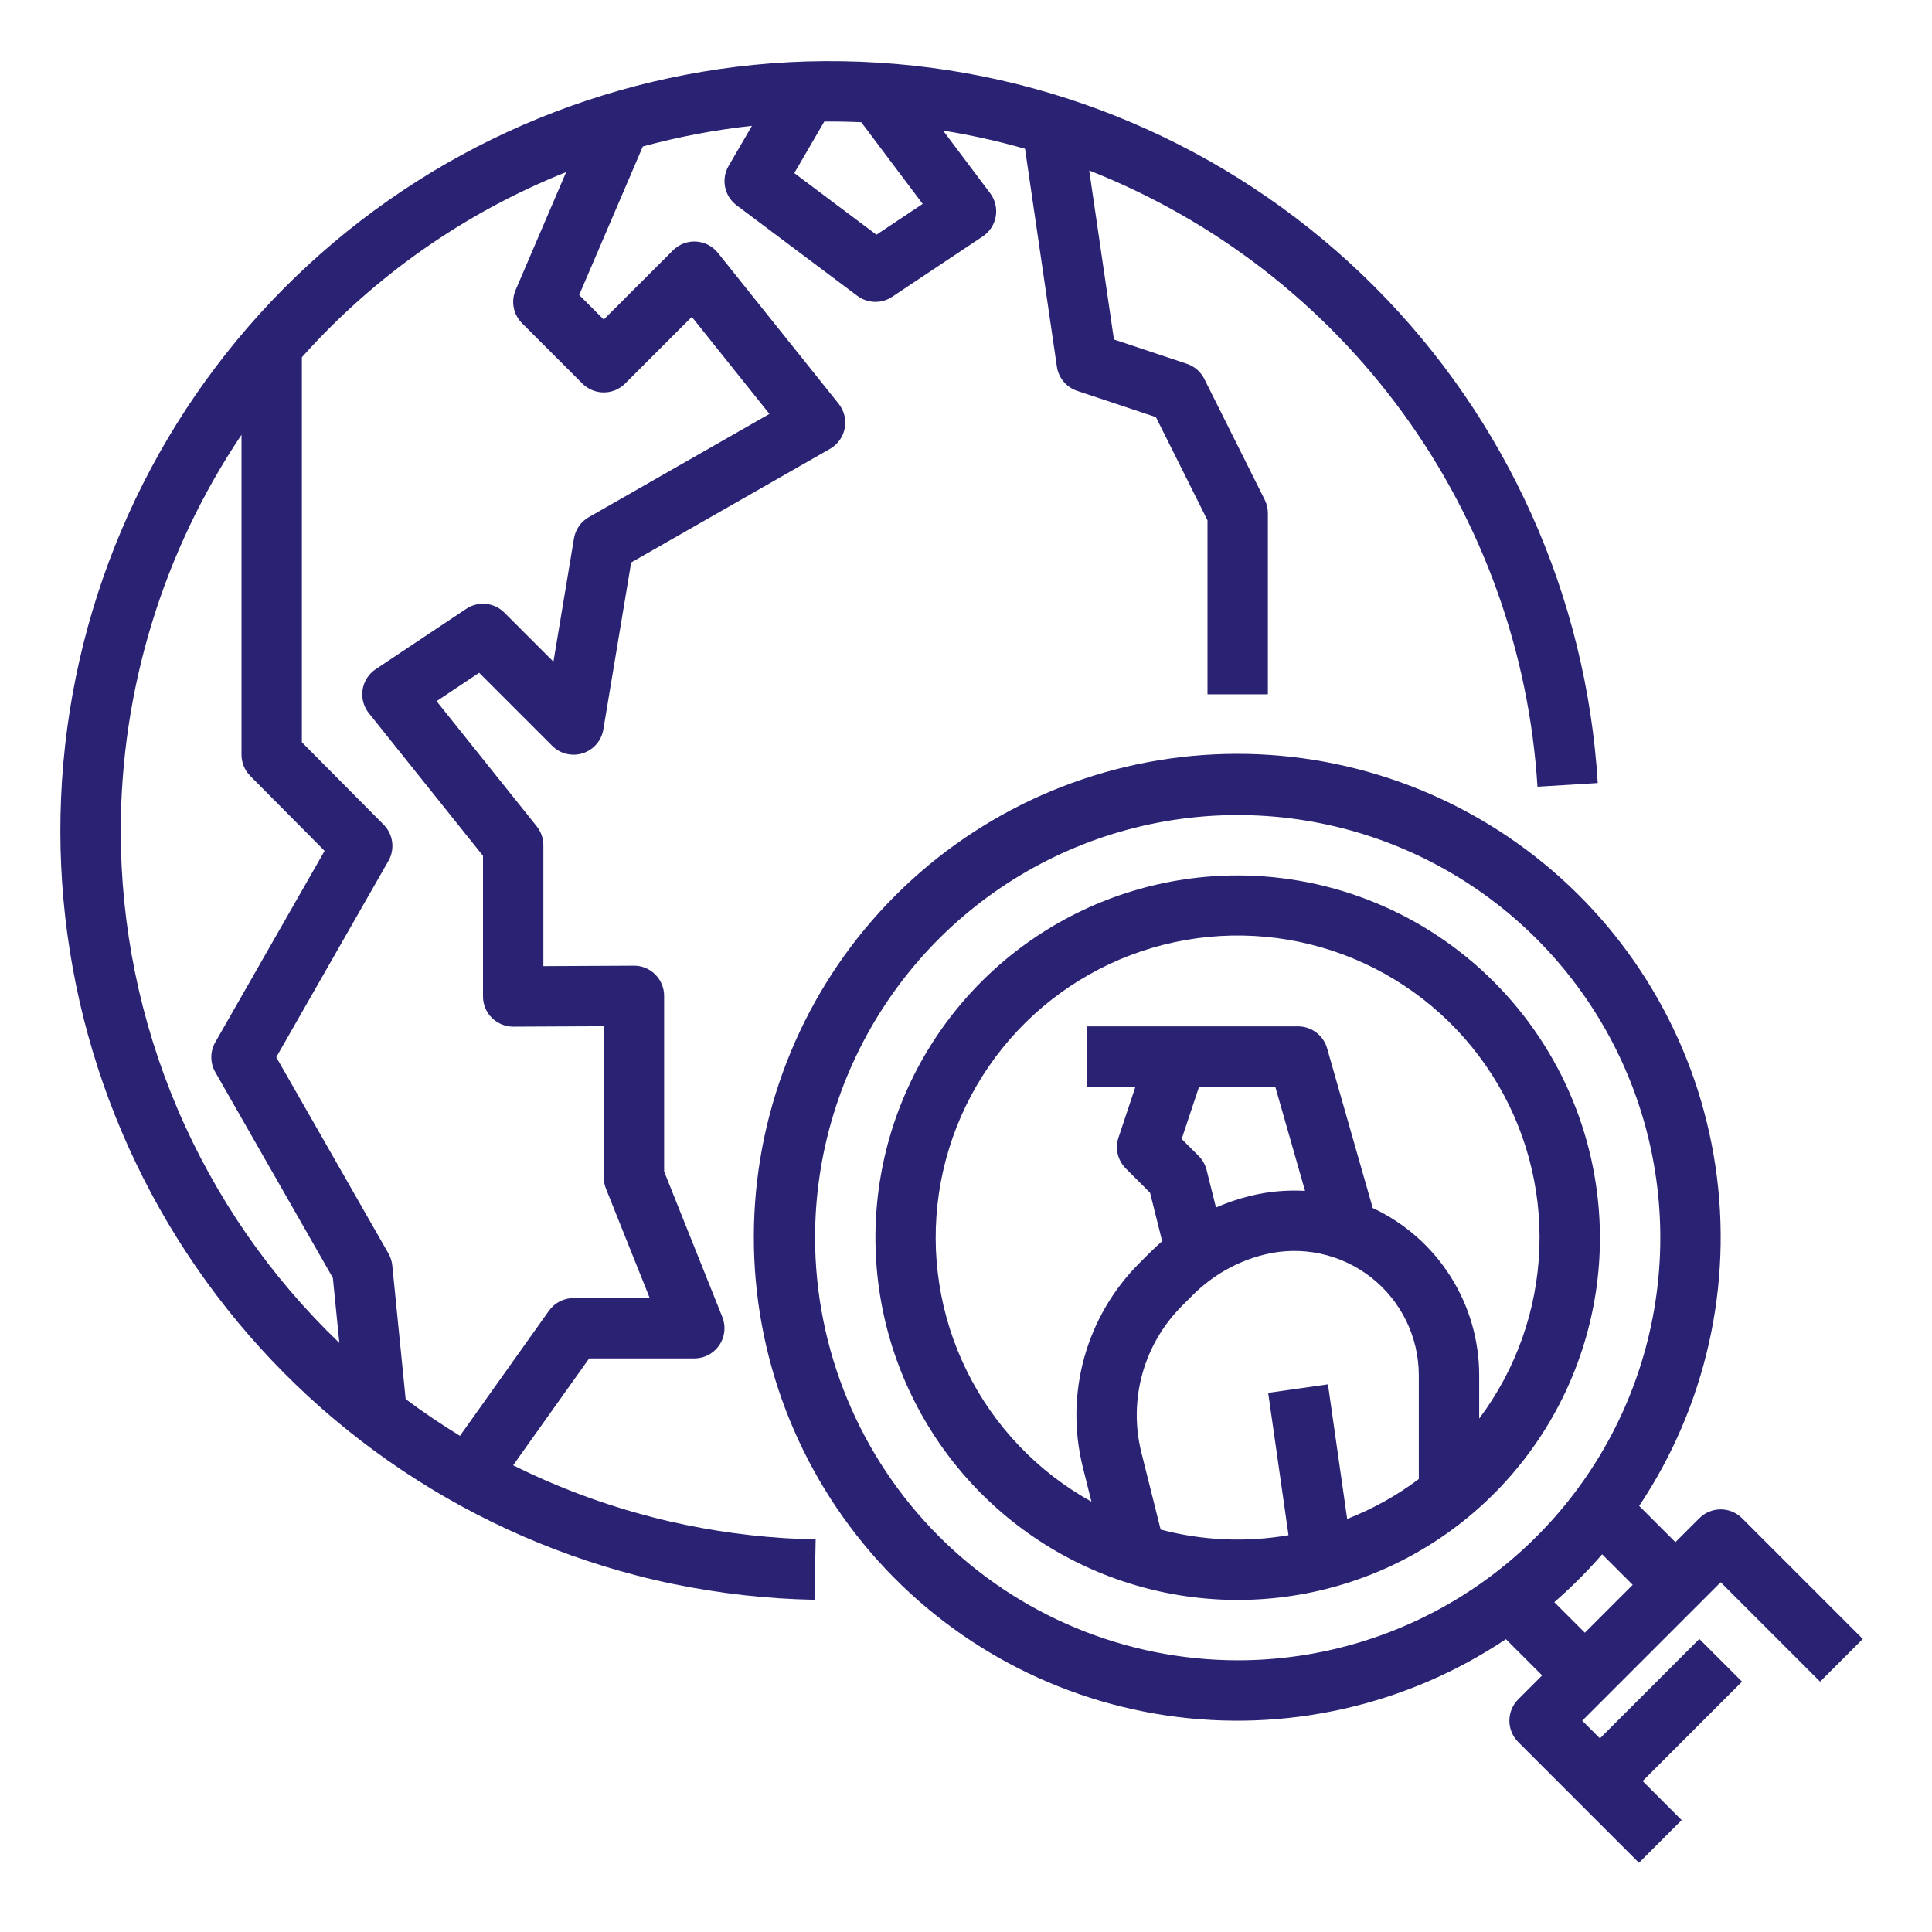
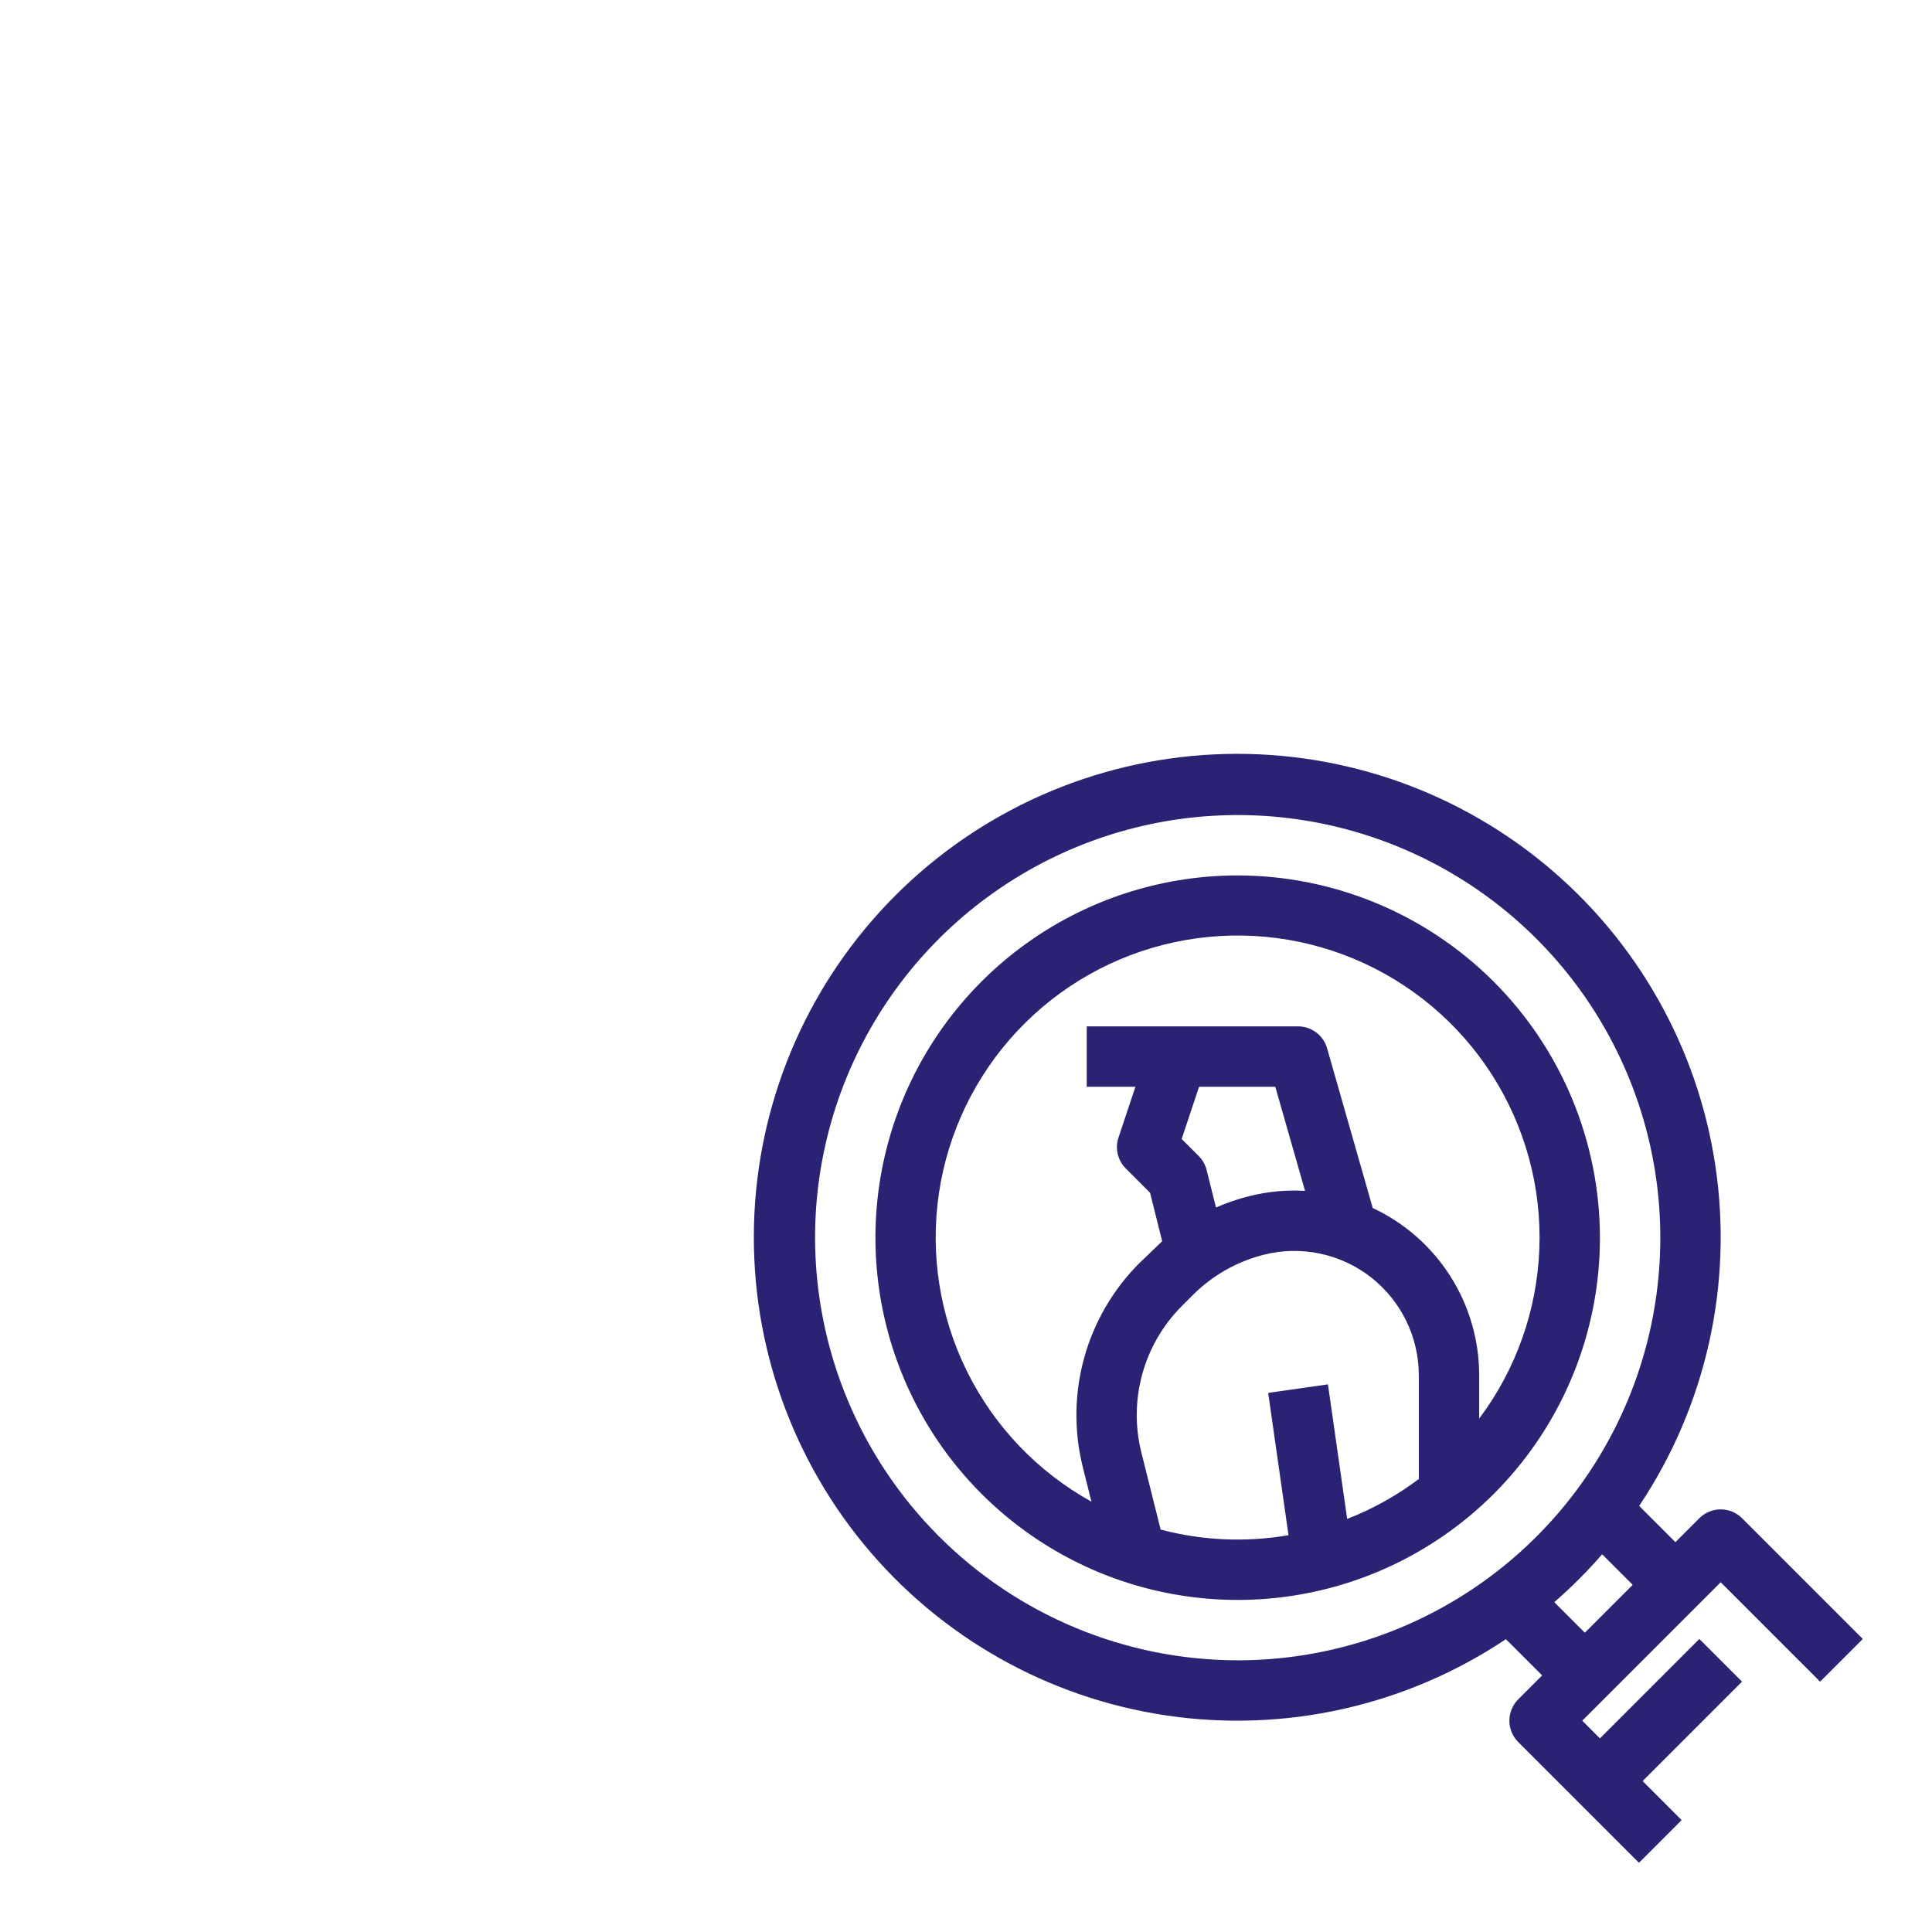
<svg xmlns="http://www.w3.org/2000/svg" width="512" height="512" viewBox="0 0 512 512" fill="none">
-   <path d="M328 232C309.013 232 290.452 237.63 274.665 248.179C258.878 258.728 246.574 273.721 239.308 291.262C232.042 308.804 230.14 328.106 233.845 346.729C237.549 365.351 246.692 382.456 260.118 395.882C273.544 409.308 290.649 418.451 309.271 422.155C327.894 425.86 347.196 423.958 364.738 416.692C382.279 409.426 397.272 397.122 407.821 381.335C418.37 365.548 424 346.987 424 328C423.971 302.548 413.848 278.147 395.85 260.15C377.853 242.152 353.452 232.029 328 232ZM307.584 405.35L302.442 384.786C300.76 377.974 300.86 370.843 302.734 364.08C304.607 357.318 308.19 351.152 313.138 346.176L316.126 343.187C321.337 337.977 327.866 334.28 335.016 332.493C339.879 331.277 344.955 331.185 349.858 332.225C354.762 333.265 359.364 335.409 363.315 338.493C367.266 341.578 370.462 345.523 372.66 350.028C374.858 354.533 376 359.48 376 364.492V391.956C370.182 396.329 363.795 399.886 357.015 402.531L351.92 366.869L336.08 369.131L341.468 406.844C330.197 408.786 318.64 408.277 307.584 405.35ZM319.761 310.06C319.409 308.653 318.682 307.369 317.657 306.343L313.153 301.839L317.766 288H337.966L345.849 315.591C340.903 315.306 335.942 315.771 331.135 316.97C328.093 317.732 325.12 318.744 322.246 319.998L319.761 310.06ZM392 375.945V364.492C392.004 355.181 389.352 346.062 384.355 338.205C379.358 330.348 372.223 324.08 363.788 320.136L351.692 277.802C351.215 276.131 350.206 274.66 348.818 273.613C347.43 272.566 345.739 272 344 272H288V288H300.9L296.41 301.47C295.94 302.88 295.872 304.392 296.214 305.838C296.555 307.284 297.292 308.606 298.343 309.657L304.776 316.09L307.989 328.939C306.897 329.876 305.835 330.852 304.813 331.874L301.823 334.863C294.929 341.797 289.936 350.39 287.326 359.813C284.715 369.237 284.576 379.174 286.921 388.667L289.242 397.953C274.983 390.062 263.473 378.007 256.251 363.398C249.03 348.789 246.441 332.323 248.831 316.202C251.221 300.082 258.477 285.076 269.627 273.191C280.777 261.306 295.29 253.109 311.225 249.696C327.161 246.283 343.758 247.817 358.798 254.093C373.837 260.369 386.602 271.087 395.385 284.814C404.168 298.542 408.55 314.624 407.945 330.909C407.34 347.194 401.777 362.907 392 375.945Z" fill="#2A2273" />
+   <path d="M328 232C309.013 232 290.452 237.63 274.665 248.179C258.878 258.728 246.574 273.721 239.308 291.262C232.042 308.804 230.14 328.106 233.845 346.729C237.549 365.351 246.692 382.456 260.118 395.882C273.544 409.308 290.649 418.451 309.271 422.155C327.894 425.86 347.196 423.958 364.738 416.692C382.279 409.426 397.272 397.122 407.821 381.335C418.37 365.548 424 346.987 424 328C423.971 302.548 413.848 278.147 395.85 260.15C377.853 242.152 353.452 232.029 328 232ZM307.584 405.35L302.442 384.786C300.76 377.974 300.86 370.843 302.734 364.08C304.607 357.318 308.19 351.152 313.138 346.176L316.126 343.187C321.337 337.977 327.866 334.28 335.016 332.493C339.879 331.277 344.955 331.185 349.858 332.225C354.762 333.265 359.364 335.409 363.315 338.493C367.266 341.578 370.462 345.523 372.66 350.028C374.858 354.533 376 359.48 376 364.492V391.956C370.182 396.329 363.795 399.886 357.015 402.531L351.92 366.869L336.08 369.131L341.468 406.844C330.197 408.786 318.64 408.277 307.584 405.35ZM319.761 310.06C319.409 308.653 318.682 307.369 317.657 306.343L313.153 301.839L317.766 288H337.966L345.849 315.591C340.903 315.306 335.942 315.771 331.135 316.97C328.093 317.732 325.12 318.744 322.246 319.998L319.761 310.06ZM392 375.945V364.492C392.004 355.181 389.352 346.062 384.355 338.205C379.358 330.348 372.223 324.08 363.788 320.136L351.692 277.802C351.215 276.131 350.206 274.66 348.818 273.613C347.43 272.566 345.739 272 344 272H288V288H300.9L296.41 301.47C295.94 302.88 295.872 304.392 296.214 305.838C296.555 307.284 297.292 308.606 298.343 309.657L304.776 316.09L307.989 328.939L301.823 334.863C294.929 341.797 289.936 350.39 287.326 359.813C284.715 369.237 284.576 379.174 286.921 388.667L289.242 397.953C274.983 390.062 263.473 378.007 256.251 363.398C249.03 348.789 246.441 332.323 248.831 316.202C251.221 300.082 258.477 285.076 269.627 273.191C280.777 261.306 295.29 253.109 311.225 249.696C327.161 246.283 343.758 247.817 358.798 254.093C373.837 260.369 386.602 271.087 395.385 284.814C404.168 298.542 408.55 314.624 407.945 330.909C407.34 347.194 401.777 362.907 392 375.945Z" fill="#2A2273" />
  <path d="M456 419.314L482.343 445.657L493.657 434.343L461.657 402.343C460.157 400.843 458.122 400 456 400C453.878 400 451.843 400.843 450.343 402.343L444 408.686L434.396 399.082C452.071 372.64 459.279 340.568 454.616 309.106C449.953 277.644 433.754 249.041 409.17 228.861C384.585 208.681 353.374 198.368 321.606 199.927C289.838 201.486 259.787 214.807 237.296 237.297C214.806 259.787 201.486 289.839 199.927 321.606C198.368 353.374 208.681 384.586 228.861 409.17C249.04 433.755 277.643 449.954 309.106 454.616C340.568 459.279 372.64 452.071 399.082 434.396L408.686 444L402.343 450.343C400.843 451.844 400 453.879 400 456C400 458.122 400.843 460.157 402.343 461.657L434.343 493.657L445.657 482.344L435.314 472L461.657 445.657L450.343 434.343L424 460.687L419.313 456L456 419.314ZM216 328C216 305.849 222.569 284.195 234.875 265.776C247.182 247.358 264.674 233.003 285.139 224.526C305.605 216.049 328.124 213.831 349.85 218.152C371.576 222.474 391.532 233.141 407.196 248.804C422.859 264.468 433.526 284.424 437.848 306.15C442.169 327.876 439.952 350.395 431.475 370.861C422.997 391.326 408.642 408.818 390.224 421.125C371.806 433.432 350.151 440 328 440C298.306 439.967 269.838 428.156 248.841 407.159C227.844 386.162 216.034 357.694 216 328ZM411.902 424.588C416.419 420.659 420.658 416.42 424.588 411.902L432.686 420L420 432.686L411.902 424.588Z" fill="#2A2273" />
-   <path d="M172.866 402.063C160.123 398.784 147.761 394.175 135.982 388.311L156.126 360H184C185.307 360 186.595 359.68 187.75 359.067C188.905 358.454 189.892 357.568 190.625 356.485C191.358 355.403 191.814 354.157 191.954 352.857C192.094 351.557 191.913 350.243 191.428 349.029L176 310.46V263.92C176 262.866 175.792 261.823 175.387 260.849C174.983 259.876 174.39 258.993 173.643 258.249C172.901 257.498 172.015 256.905 171.039 256.505C170.062 256.104 169.015 255.906 167.96 255.92L144 256.04V224C144 222.184 143.382 220.421 142.247 219.003L115.698 185.817L126.98 178.295L146.343 197.657C147.382 198.696 148.688 199.429 150.117 199.775C151.545 200.121 153.042 200.067 154.441 199.618C155.841 199.17 157.09 198.344 158.052 197.232C159.013 196.12 159.65 194.765 159.892 193.315L167.267 149.062L219.969 118.946C220.972 118.373 221.839 117.589 222.511 116.649C223.182 115.709 223.642 114.634 223.858 113.499C224.075 112.364 224.043 111.196 223.765 110.074C223.487 108.953 222.969 107.905 222.247 107.003L190.247 67.003C189.544 66.124 188.664 65.404 187.664 64.888C186.663 64.373 185.566 64.075 184.442 64.012C183.319 63.95 182.195 64.126 181.144 64.527C180.093 64.929 179.138 65.548 178.343 66.343L160 84.686L153.486 78.173L170.354 38.814C179.837 36.235 189.507 34.405 199.276 33.34L193.086 43.976C192.099 45.67 191.77 47.668 192.16 49.59C192.549 51.512 193.631 53.224 195.2 54.4L227.2 78.4C228.524 79.393 230.124 79.951 231.778 79.997C233.433 80.043 235.06 79.575 236.437 78.656L260.437 62.656C261.343 62.053 262.116 61.27 262.709 60.357C263.302 59.444 263.702 58.42 263.886 57.347C264.069 56.274 264.031 55.175 263.775 54.116C263.519 53.058 263.049 52.064 262.395 51.194L249.929 34.607C257.256 35.781 264.507 37.39 271.643 39.426L280.084 97.157C280.298 98.623 280.915 100 281.866 101.136C282.817 102.272 284.065 103.121 285.47 103.59L306.326 110.542L320 137.889V184H336V136C336 134.758 335.711 133.533 335.155 132.423L319.155 100.423C318.207 98.525 316.543 97.082 314.53 96.411L295.203 89.968L288.654 45.179C321.937 58.283 350.792 80.607 371.833 109.533C392.874 138.459 405.229 172.787 407.447 208.487L423.418 207.513C420.408 157.937 399.382 111.17 364.299 76.012C329.215 40.855 282.492 19.732 232.922 16.617C226.662 16.209 220.048 16.102 213.555 16.294C164.501 17.828 117.646 37.001 81.588 70.294C45.53 103.587 22.688 148.768 17.254 197.543C11.82 246.319 24.158 295.419 52.005 335.832C79.852 376.244 121.338 405.259 168.852 417.551C171.984 418.368 175.218 419.118 178.439 419.774C190.753 422.314 203.274 423.716 215.844 423.961L216.156 407.964C204.562 407.738 193.014 406.445 181.657 404.101C178.694 403.497 175.744 402.814 172.866 402.063ZM232.271 62.204L210.495 45.872L218.448 32.207C221.734 32.184 225.022 32.249 228.249 32.393L244.519 54.04L232.271 62.204ZM150.035 45.607L136.646 76.849C136.017 78.318 135.842 79.943 136.144 81.513C136.447 83.083 137.212 84.526 138.343 85.657L154.343 101.657C155.843 103.157 157.878 104 160 104C162.122 104 164.157 103.157 165.657 101.657L183.337 83.977L203.91 109.694L156.031 137.054C155.001 137.643 154.114 138.454 153.436 139.428C152.757 140.401 152.304 141.514 152.108 142.685L146.664 175.351L133.657 162.343C132.349 161.036 130.629 160.221 128.789 160.039C126.948 159.857 125.101 160.318 123.562 161.344L99.562 177.344C98.64 177.959 97.855 178.759 97.258 179.694C96.661 180.628 96.265 181.677 96.095 182.773C95.924 183.869 95.984 184.988 96.269 186.06C96.555 187.131 97.06 188.132 97.753 188.998L128 226.806V264.08C128 265.134 128.208 266.178 128.613 267.151C129.017 268.124 129.61 269.008 130.357 269.751C131.875 271.239 133.914 272.075 136.04 272.08L160 271.96V312C160 313.018 160.194 314.026 160.572 314.971L172.184 344H152C150.724 344 149.467 344.305 148.333 344.89C147.199 345.475 146.221 346.322 145.481 347.362L121.893 380.514C116.93 377.483 112.134 374.236 107.503 370.774L103.96 335.364C103.849 334.247 103.503 333.166 102.946 332.191L73.214 280.16L102.937 228.15C103.805 226.63 104.151 224.869 103.922 223.134C103.693 221.399 102.901 219.787 101.669 218.546L80 196.705V94.676C99.235 73.123 123.209 56.326 150.035 45.607ZM32 220.1C32.032 182.741 43.17 146.236 64 115.222V200C64 202.111 64.834 204.136 66.321 205.634L86.025 225.495L57.054 276.191C56.363 277.4 56 278.768 56 280.16C56 281.553 56.363 282.921 57.054 284.13L88.209 338.651L89.935 355.895C71.608 338.346 57.026 317.266 47.069 293.927C37.111 270.588 31.986 245.474 32 220.1Z" fill="#2A2273" />
</svg>